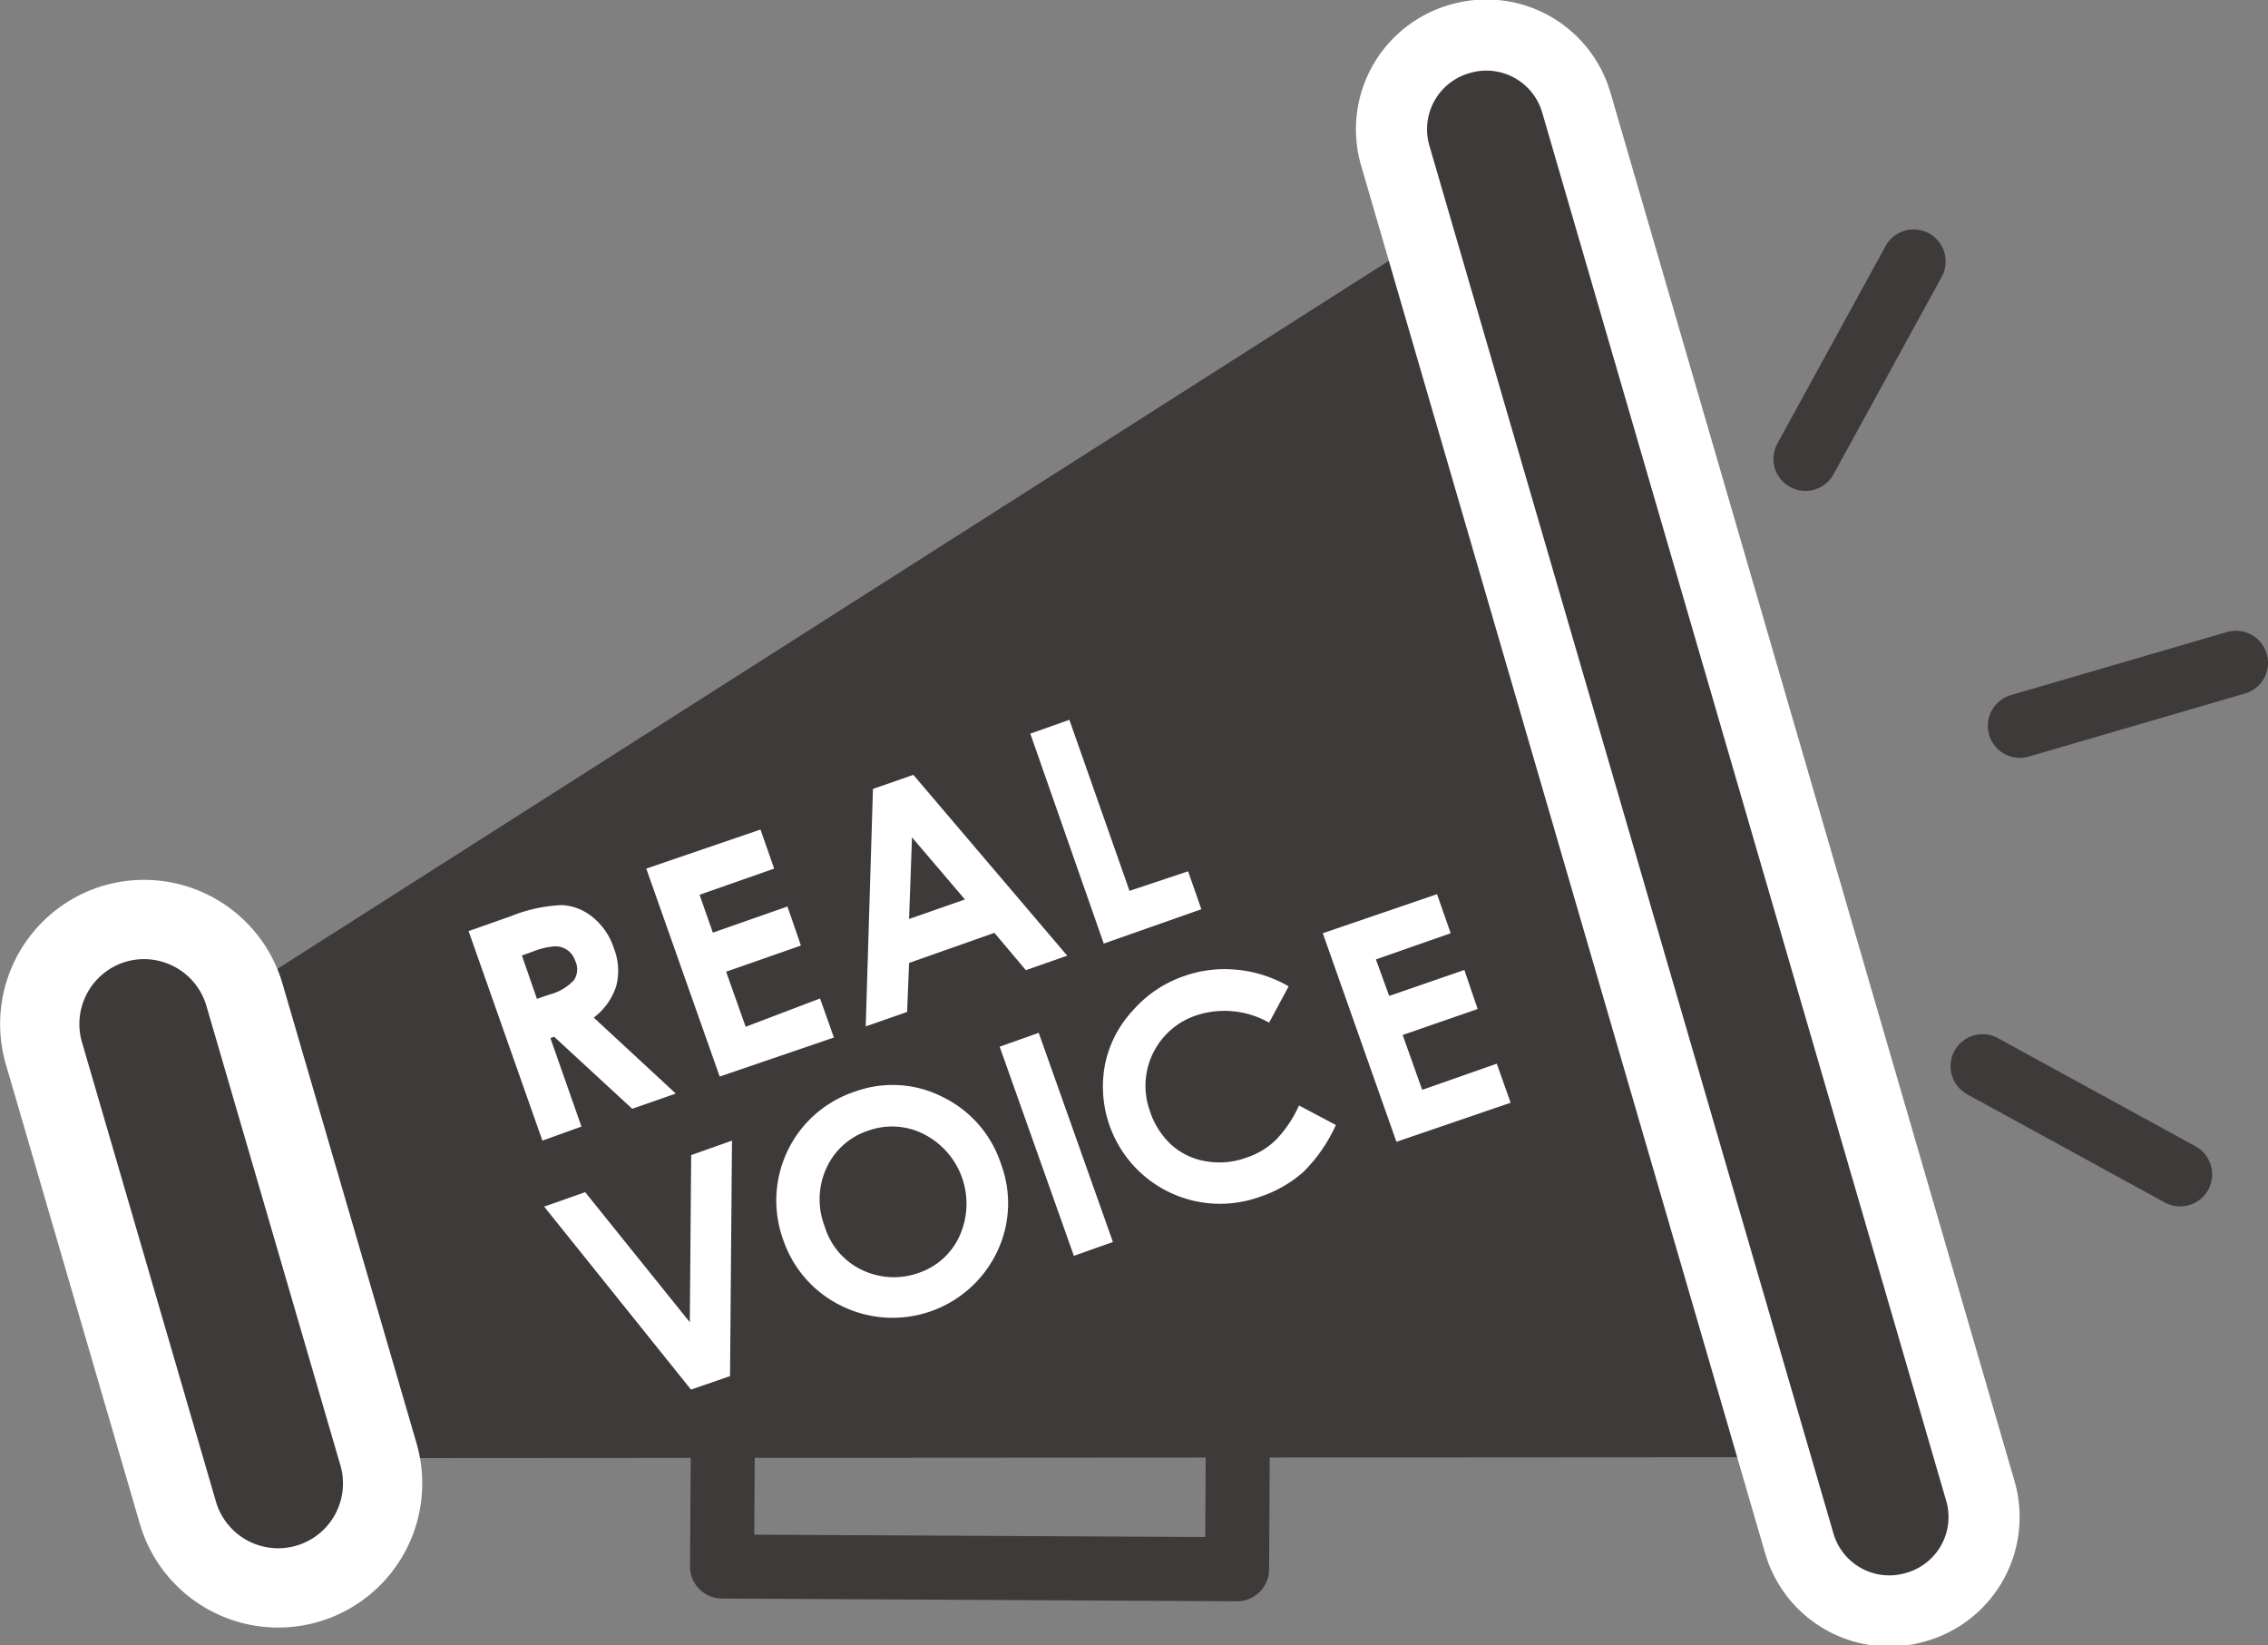
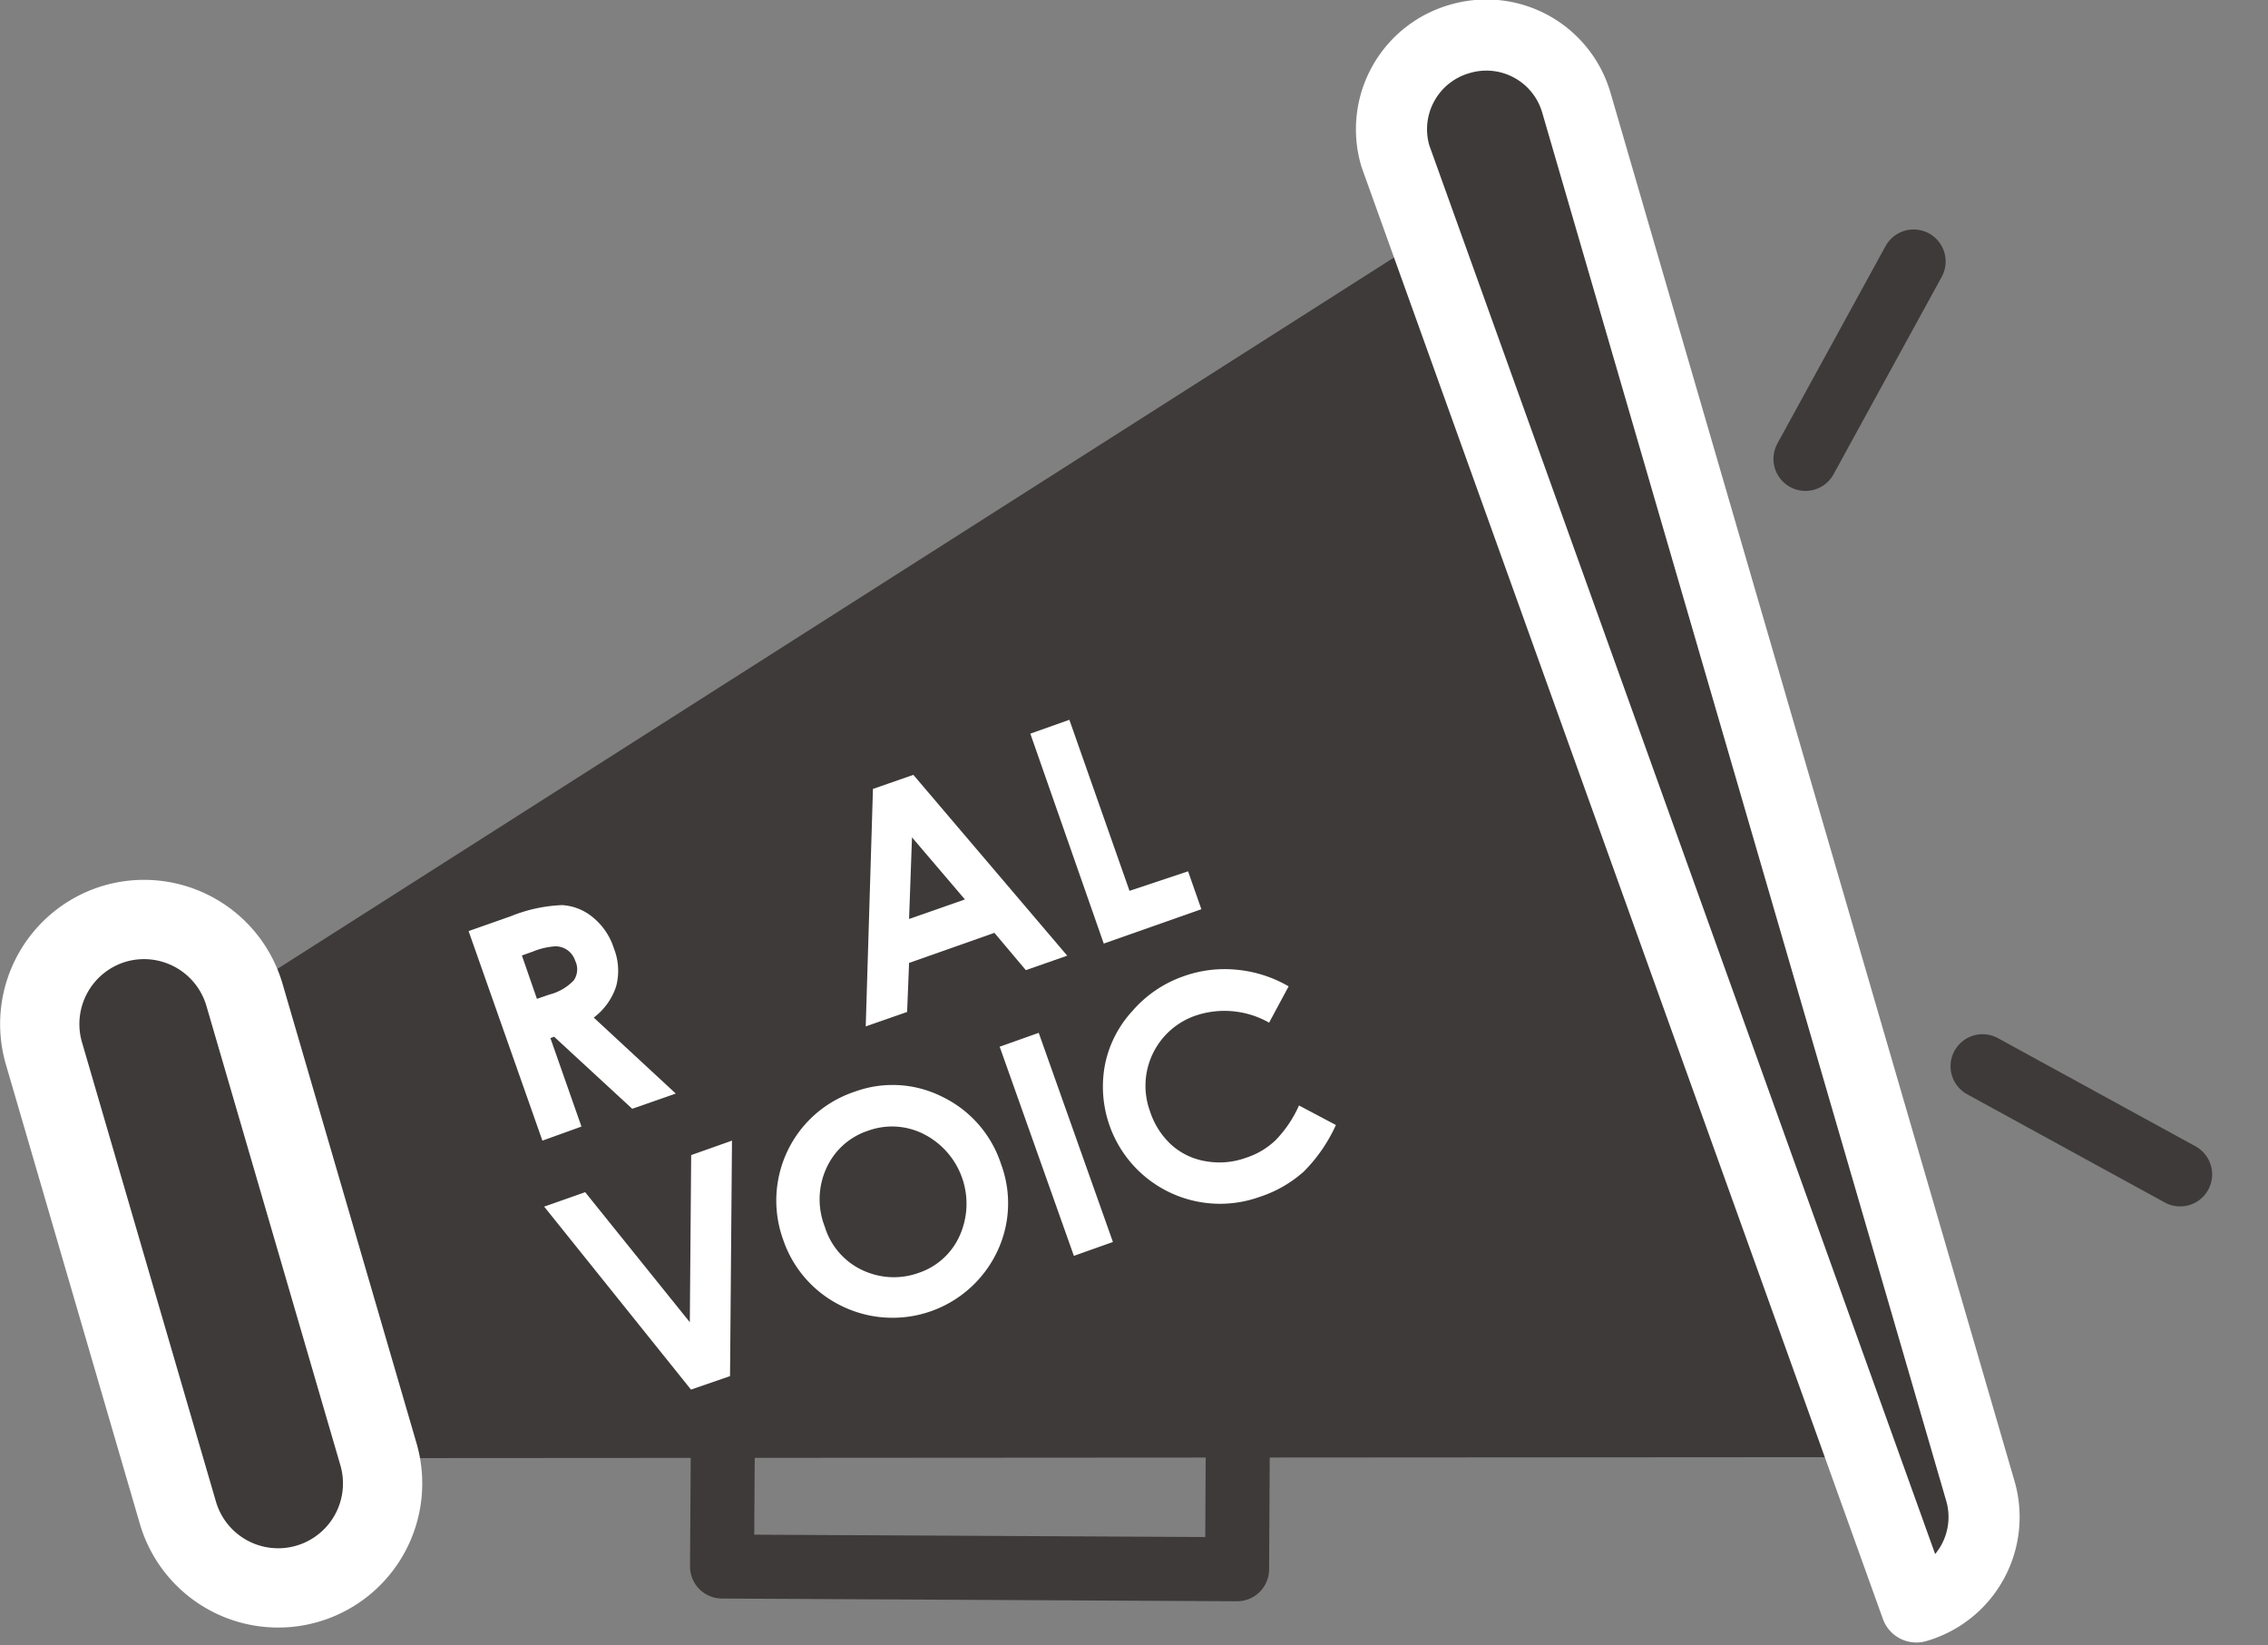
<svg xmlns="http://www.w3.org/2000/svg" width="116.16" height="84.26" viewBox="0 0 116.16 84.26">
  <rect x="0" y="0" width="116.16" height="84.26" fill="#808080" stroke="none" />
  <polyline points="63.42 69.56 63.36 80.36 36.98 80.22 37.05 69.42" style="fill:none;stroke:#3e3a39;stroke-linecap:round;stroke-linejoin:round;stroke-width:3.279px" />
  <polygon points="94.21 72.98 17.94 73.03 12.07 52.92 76.39 11.95 94.21 72.98" style="fill:#3e3a39;stroke:#3e3a39;stroke-linecap:round;stroke-linejoin:round;stroke-width:3.279px" />
-   <path d="M101.41,76.29a4.79,4.79,0,0,1-3.26,6h0a4.8,4.8,0,0,1-6-3.27L71.47,8a4.81,4.81,0,0,1,3.27-6h0a4.8,4.8,0,0,1,6,3.27Z" style="fill:#3e3a39;stroke:#fff;stroke-linecap:round;stroke-linejoin:round;stroke-width:3.642px" />
+   <path d="M101.41,76.29a4.79,4.79,0,0,1-3.26,6h0L71.47,8a4.81,4.81,0,0,1,3.27-6h0a4.8,4.8,0,0,1,6,3.27Z" style="fill:#3e3a39;stroke:#fff;stroke-linecap:round;stroke-linejoin:round;stroke-width:3.642px" />
  <path d="M19.38,74.46a5.35,5.35,0,0,1-3.63,6.64h0a5.35,5.35,0,0,1-6.64-3.64L2.25,53.94A5.36,5.36,0,0,1,5.88,47.3h0a5.36,5.36,0,0,1,6.64,3.64Z" style="fill:#3e3a39;stroke:#fff;stroke-linecap:round;stroke-linejoin:round;stroke-width:4.06px" />
-   <line x1="114.52" y1="33.94" x2="103.45" y2="37.17" style="fill:#fff;stroke:#3e3a39;stroke-linecap:round;stroke-linejoin:round;stroke-width:3.279px" />
  <line x1="98.01" y1="13.39" x2="92.47" y2="23.5" style="fill:#fff;stroke:#3e3a39;stroke-linecap:round;stroke-linejoin:round;stroke-width:3.279px" />
  <line x1="111.66" y1="60.14" x2="101.54" y2="54.6" style="fill:#fff;stroke:#3e3a39;stroke-linecap:round;stroke-linejoin:round;stroke-width:3.279px" />
  <path d="M24,47.68l2.16-.76a7.79,7.79,0,0,1,2.63-.57,2.7,2.7,0,0,1,1.58.63,3.35,3.35,0,0,1,1.07,1.58,3.12,3.12,0,0,1,.12,1.94,3.28,3.28,0,0,1-1.15,1.61L34.61,56l-2.23.78-4-3.69-.19.07,1.59,4.53-2,.72Zm3.5,3.47.64-.22a2.6,2.6,0,0,0,1.25-.73,1,1,0,0,0,.07-1,1.08,1.08,0,0,0-.39-.54,1.07,1.07,0,0,0-.62-.2,3.64,3.64,0,0,0-1.16.27l-.56.2Z" style="fill:#fff" />
-   <path d="M33.1,44.48l5.85-2,.7,2-3.82,1.34.68,1.94,3.82-1.34.69,2-3.83,1.34,1,2.82L42,51.13l.71,2-5.85,2Z" style="fill:#fff" />
  <path d="M44.71,40.4l2.07-.72,7.88,9.26-2.12.74-1.61-1.91-4.37,1.54-.1,2.51-2.12.74Zm2,2.48-.15,4.18,2.86-1Z" style="fill:#fff" />
  <path d="M52.77,37.57l2-.71,3.08,8.76,3-1,.68,1.94-5,1.76Z" style="fill:#fff" />
  <path d="M27.87,61.79l2.1-.74,5.36,6.66.07-8.56,2.09-.74-.1,12.06-2,.69Z" style="fill:#fff" />
  <path d="M43.79,55.9a5.65,5.65,0,0,1,4.48.27,5.83,5.83,0,0,1,3,3.44,5.75,5.75,0,0,1-.22,4.53,5.93,5.93,0,0,1-7.94,2.74,5.86,5.86,0,0,1-3-3.4,5.89,5.89,0,0,1,1.08-5.85A5.86,5.86,0,0,1,43.79,55.9Zm.68,2a3.56,3.56,0,0,0-2.14,1.91,3.84,3.84,0,0,0-.09,3,3.62,3.62,0,0,0,2.26,2.37,3.75,3.75,0,0,0,2.56,0,3.52,3.52,0,0,0,2.1-1.92,4,4,0,0,0-1.82-5.17A3.59,3.59,0,0,0,44.47,57.9Z" style="fill:#fff" />
  <path d="M51.2,53.6l2-.71L57,63.6l-2,.71Z" style="fill:#fff" />
  <path d="M66,50.51l-1,1.86A4.63,4.63,0,0,0,61.26,52a3.8,3.8,0,0,0-2.36,4.91A4,4,0,0,0,60,58.63a3.47,3.47,0,0,0,1.78.84,4,4,0,0,0,2.06-.19,3.91,3.91,0,0,0,1.5-.9,6.09,6.09,0,0,0,1.19-1.77l1.89,1A8.06,8.06,0,0,1,66.77,60a6.33,6.33,0,0,1-2.25,1.29,6,6,0,0,1-7.93-6.75A5.71,5.71,0,0,1,58,51.77,6.12,6.12,0,0,1,60.6,50a6.24,6.24,0,0,1,2.75-.34A6.49,6.49,0,0,1,66,50.51Z" style="fill:#fff" />
-   <path d="M67.75,47.79l5.85-2,.7,2-3.83,1.34L71.15,51,75,49.67l.68,2L71.84,53l1,2.81,3.82-1.34.71,2-5.85,2Z" style="fill:#fff" />
</svg>